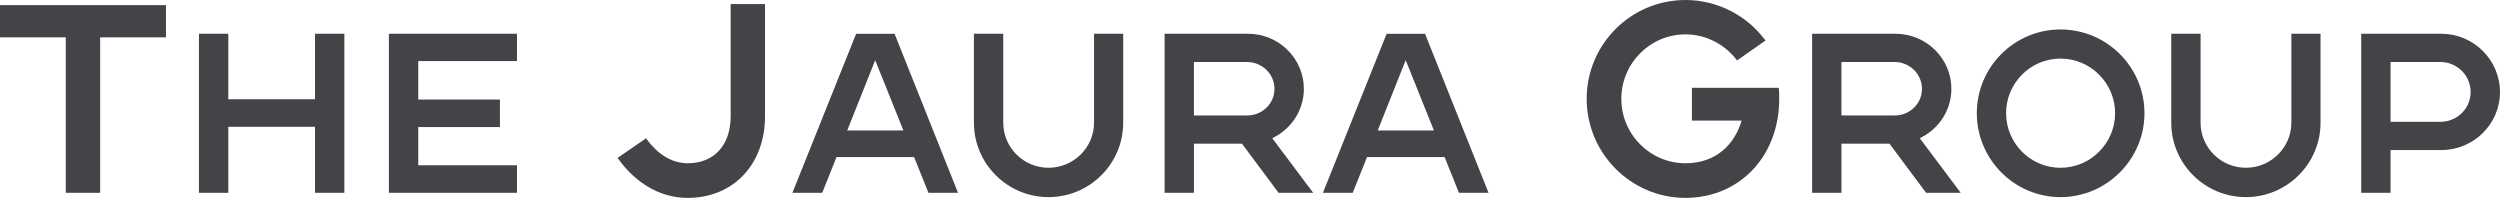
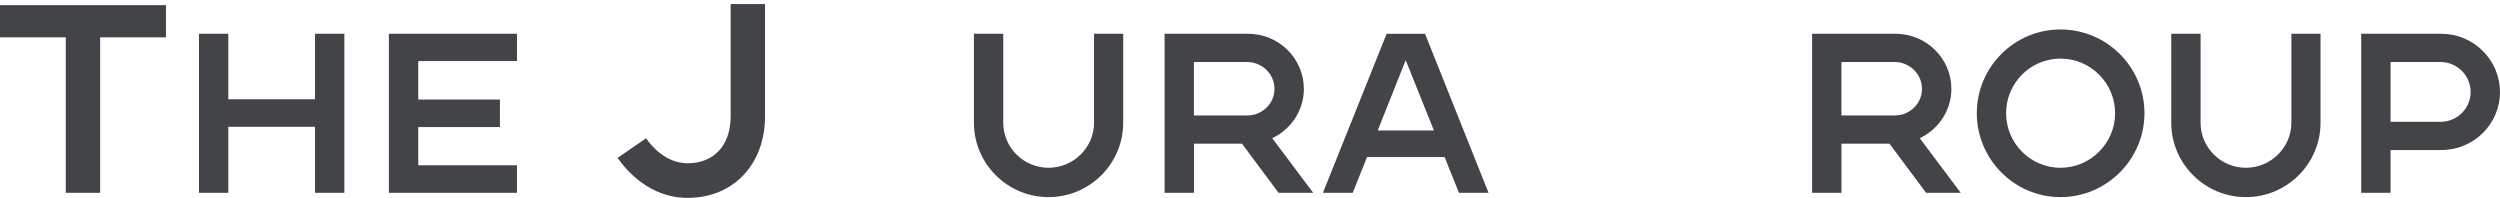
<svg xmlns="http://www.w3.org/2000/svg" id="b" width="749.29" height="59.31" viewBox="0 0 749.29 59.31">
  <g id="c">
    <path d="m49.74,1.53v9.66h-19.72v46.6h-10.3V11.19H0V1.53h49.74Z" fill="#434447" />
    <path d="m103.21,10.12v47.66h-8.8v-19.78h-25.98v19.78h-8.8V10.12h8.8v19.64h25.98V10.12h8.8Z" fill="#434447" />
    <path d="m125.36,18.3v11.53h24.48v8.25h-24.48v11.45h29.59v8.25h-38.39V10.12h38.39v8.18h-29.59Z" fill="#434447" />
    <path d="m206.12,59.31c-11.51,0-18.51-8.37-21.01-11.99l8.53-5.88c1.53,2.25,5.88,7.49,12.47,7.49,7.89,0,12.88-5.39,12.88-14.08V1.21h10.3v33.64c0,14.4-9.5,24.46-23.18,24.46Z" fill="#434447" />
-     <path d="m287.14,57.79h-8.87l-4.3-10.71h-23.25l-4.29,10.71h-8.93l19.09-47.66h11.53l19.02,47.66Zm-16.37-18.68l-8.46-21.07-8.39,21.07h16.84Z" fill="#434447" />
    <path d="m336.64,10.12v26.66c0,12.27-10.02,22.3-22.37,22.3s-22.37-10.03-22.37-22.3V10.12h8.79v26.66c0,7.43,6.07,13.5,13.57,13.5s13.64-6.07,13.64-13.5V10.12h8.73Z" fill="#434447" />
    <path d="m393.57,57.79h-10.36l-10.98-14.73h-14.38v14.73h-8.8V10.12h25.03c9.21,0,16.71,7.43,16.71,16.5,0,6.55-3.88,12.14-9.48,14.8l12.27,16.36Zm-11.59-31.16c0-4.43-3.68-8.04-8.18-8.04h-15.96v16.02h15.96c4.5,0,8.18-3.54,8.18-7.98Z" fill="#434447" />
    <path d="m446.14,57.79h-8.87l-4.3-10.71h-23.25l-4.29,10.71h-8.93l19.09-47.66h11.52l19.03,47.66Zm-16.37-18.68l-8.46-21.07-8.39,21.07h16.84Z" fill="#434447" />
-     <path d="m533.1,26.32c.16,1.13.16,2.18.16,3.3,0,7.97-2.58,15.29-7.41,20.68-5.15,5.79-12.55,9.01-20.68,9.01-16.34,0-29.62-13.36-29.62-29.7S488.83,0,505.17,0c9.5,0,18.43,4.59,23.98,12.15l-8.53,5.96c-3.62-4.83-9.34-7.81-15.45-7.81-10.62,0-19.23,8.69-19.23,19.32s8.61,19.31,19.23,19.31c9.34,0,14.81-5.87,16.82-12.79h-14.89v-9.82h26Z" fill="#434447" />
    <path d="m587.64,57.79h-10.36l-10.98-14.73h-14.39v14.73h-8.79V10.12h25.03c9.21,0,16.71,7.43,16.71,16.5,0,6.55-3.89,12.14-9.48,14.8l12.27,16.36Zm-11.59-31.16c0-4.43-3.68-8.04-8.18-8.04h-15.96v16.02h15.96c4.5,0,8.18-3.54,8.18-7.98Z" fill="#434447" />
    <path d="m642.73,33.92c0,13.84-11.32,25.16-25.16,25.16s-25.09-11.32-25.09-25.16,11.25-25.09,25.09-25.09,25.16,11.25,25.16,25.09Zm-8.8,0c0-9-7.36-16.36-16.37-16.36s-16.3,7.36-16.3,16.36,7.3,16.37,16.3,16.37,16.37-7.37,16.37-16.37Z" fill="#434447" />
    <path d="m695.5,10.12v26.66c0,12.27-10.02,22.3-22.37,22.3s-22.37-10.03-22.37-22.3V10.12h8.79v26.66c0,7.43,6.07,13.5,13.57,13.5s13.64-6.07,13.64-13.5V10.12h8.73Z" fill="#434447" />
    <path d="m749.29,27.58c0,9.62-7.91,17.39-17.59,17.39h-15.21v12.82h-8.8V10.12h24c9.68,0,17.59,7.84,17.59,17.46Zm-8.8,0c0-4.91-4.02-9-9.07-9h-14.93v17.93h14.93c5.04,0,9.07-4.02,9.07-8.93Z" fill="#434447" />
  </g>
</svg>